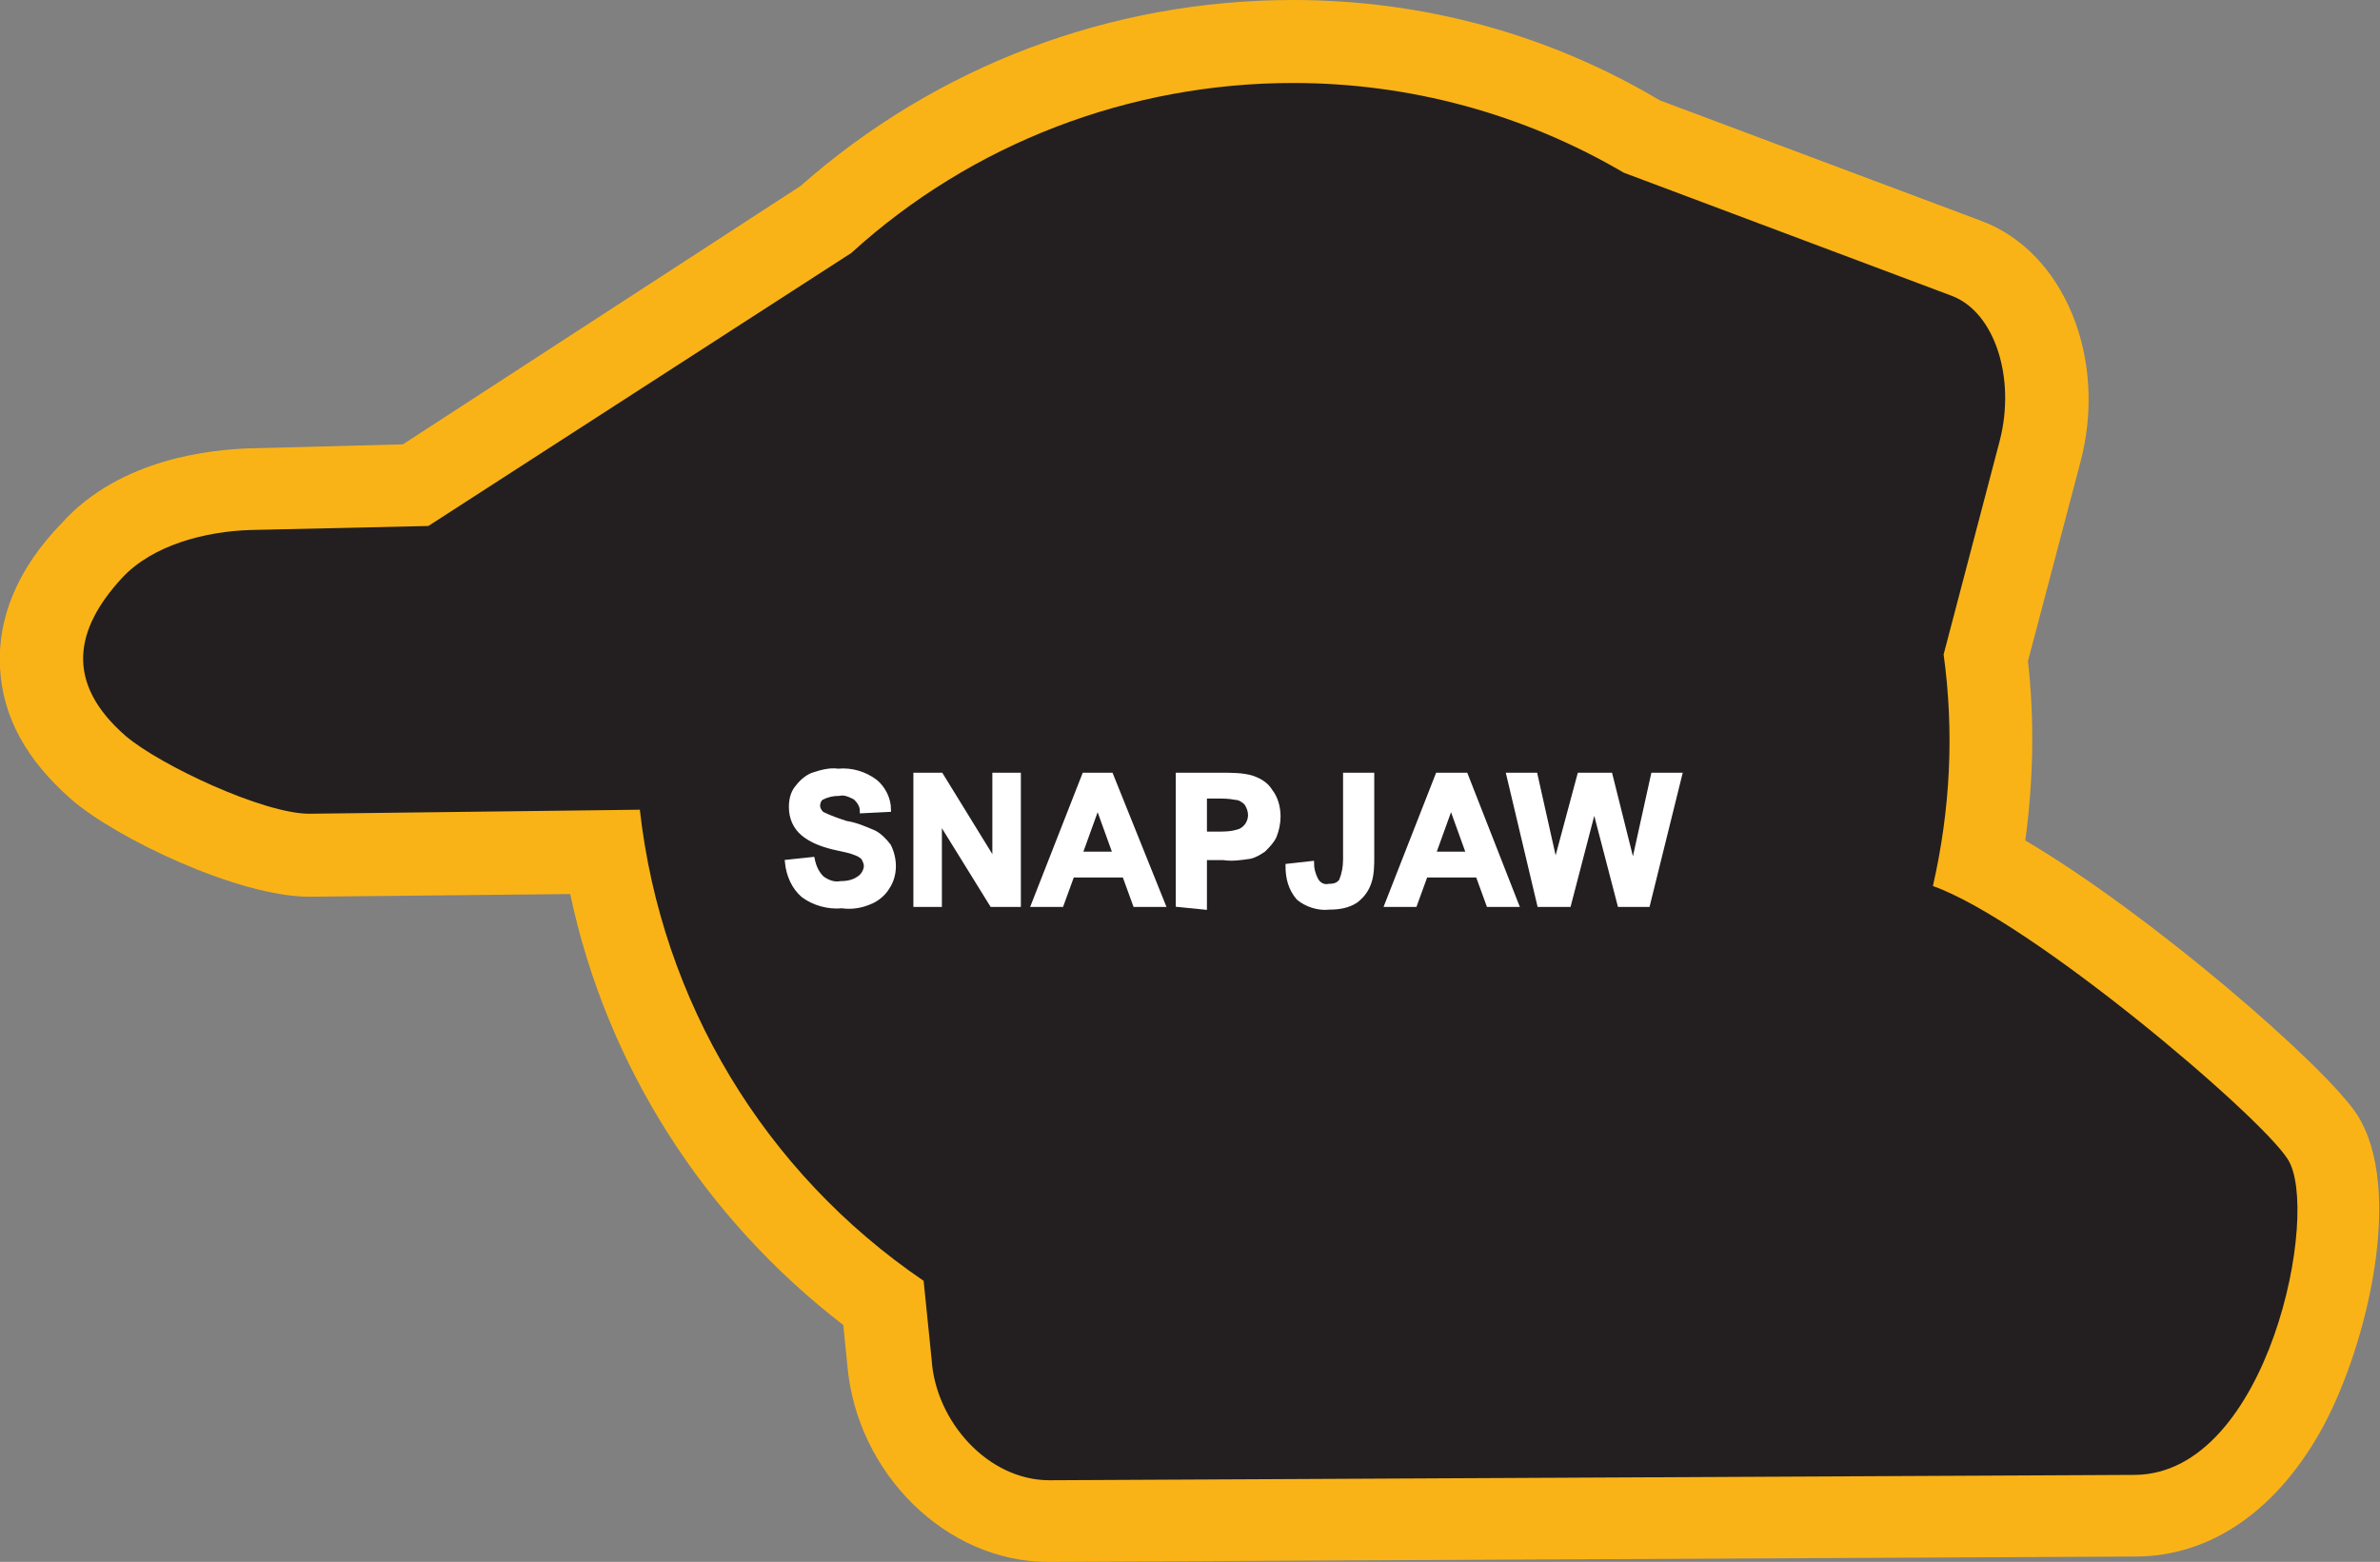
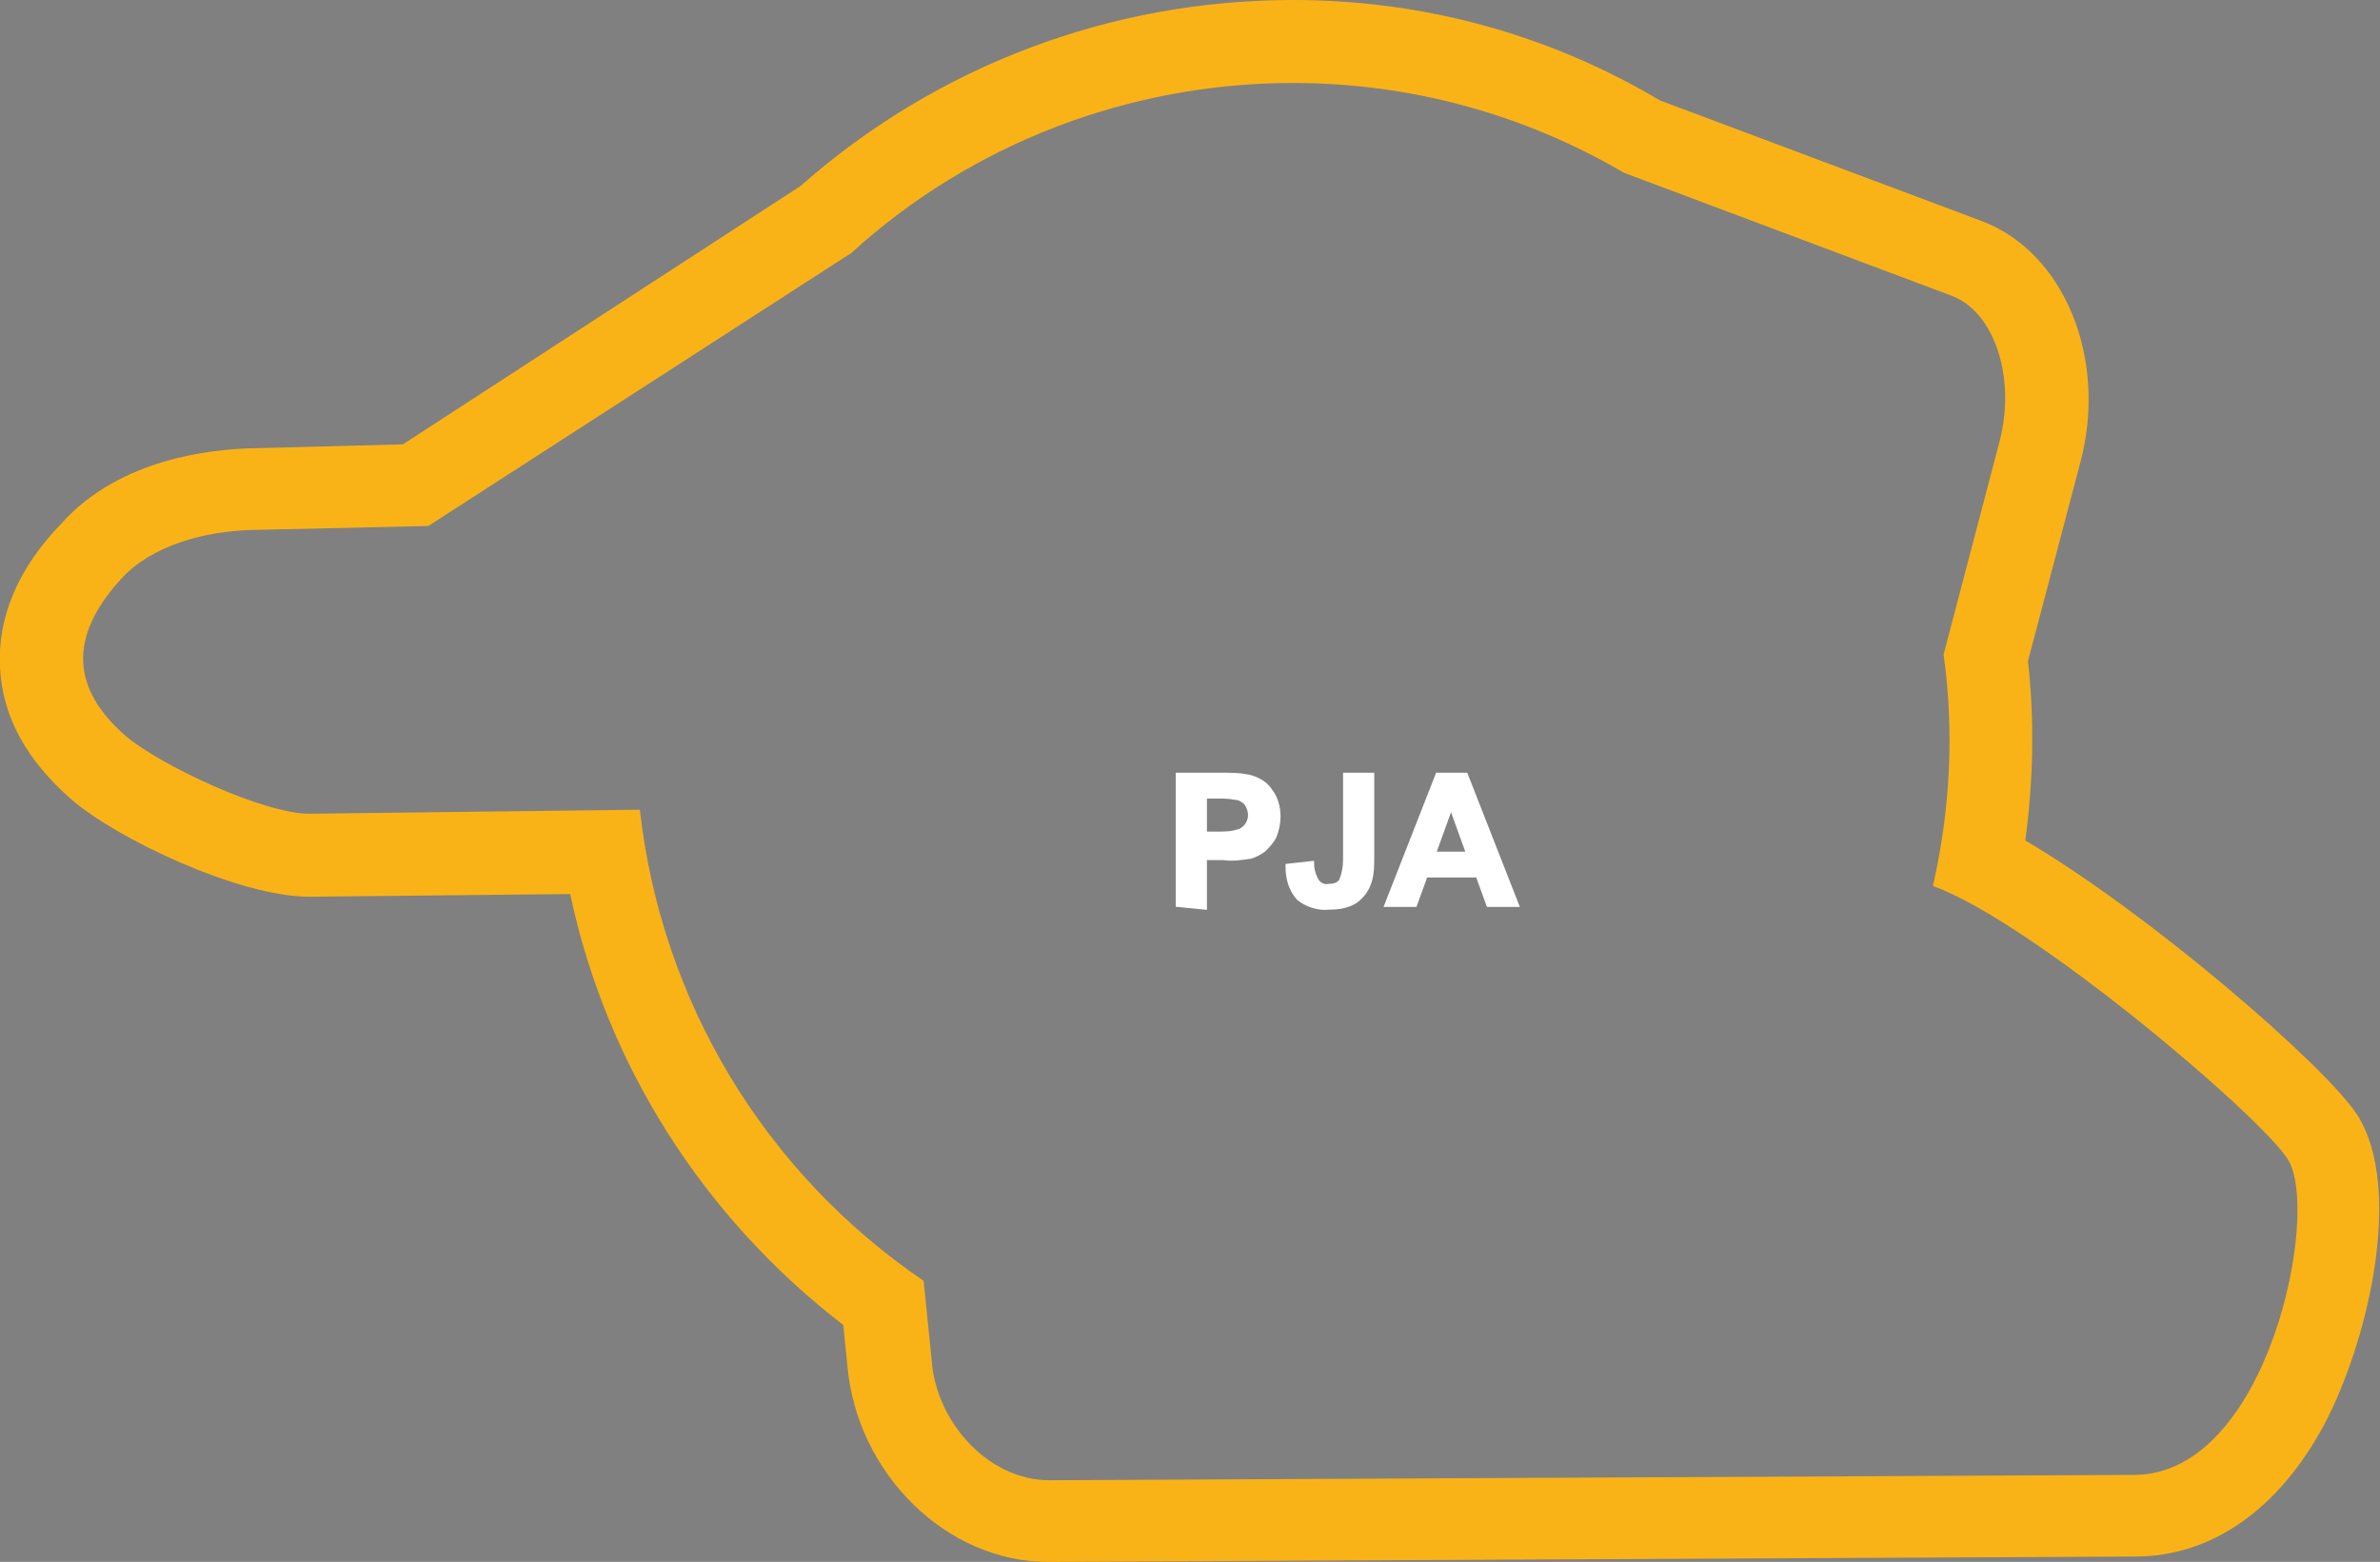
<svg xmlns="http://www.w3.org/2000/svg" version="1.1" id="Layer_1" x="0px" y="0px" viewBox="0 0 177.8 116.7" style="enable-background:new 0 0 177.8 116.7;" xml:space="preserve">
  <rect x="0" y="0" width="177.8" height="116.7" fill="#808080" stroke="none" />
  <style type="text/css">
	.st0{fill:#231F20;}
	.st1{fill:#FAB317;}
	.st2{fill:#FFFFFF;stroke:#FFFFFF;stroke-width:0.33;stroke-miterlimit:45;}
</style>
  <title>Asset 267</title>
  <g id="Layer_2">
    <g id="Layer_1-2">
-       <path class="st0" d="M78.3,113.6c-5.9,0-11.4-5.4-11.9-11.8L66,97.4c-11.1-8-18.7-20.2-20.9-33.7l-22,0.2c-4.5,0-12.9-4-15.8-6.6    c-2.6-2.3-4.1-4.9-4.2-7.6s1.1-5.7,3.7-8.6s7-4.5,11.8-4.6L31,36.2l30.7-19.8c16.8-15.1,41.4-17.6,60.9-6.3l24.3,9.1    c4.8,1.8,7.2,8.1,5.5,14.5l-4.1,15.4c0.6,5.1,0.5,10.3-0.4,15.3c8.5,4.4,23.3,17,25.6,20.5c2.6,4,0.8,13.9-2.6,20.1    c-2.9,5.4-6.9,8.2-11.4,8.2L78.3,113.6z" />
      <path class="st1" d="M96.6,6.2c8.7,0,17.2,2.3,24.7,6.7l24.5,9.2c3.2,1.2,4.8,6.1,3.6,10.8l-4.2,16c0.8,5.8,0.5,11.6-0.8,17.3    c7.3,2.6,24.4,17.1,26.5,20.4c2.5,3.8-1.4,23.5-11.4,23.6l-81.1,0.4l0,0c-4.6,0-8.5-4.4-8.8-9L69,95.7    c-11.9-8.1-19.6-20.9-21.2-35.2l-24.7,0.3h0c-3.4,0-11.1-3.6-13.7-5.8c-4.6-4-3.8-8-0.3-11.8c2.3-2.5,6.3-3.5,9.6-3.6L32,39.3    l31.6-20.4l0,0C72.6,10.7,84.4,6.2,96.6,6.2 M96.6,0C83,0,70,4.9,59.8,13.9L30.1,33.2l-11.5,0.3c-2.7,0.1-9.6,0.7-14,5.6    C1.3,42.5-0.2,46.2,0,49.9s2,6.9,5.3,9.8S17.8,67,23.1,67h0.1l19.4-0.2C45.3,79.6,52.6,91,63,99l0.3,3c0.7,8.1,7.4,14.7,15,14.7    h0.1l81.1-0.4c5.7,0,10.7-3.5,14.1-9.8c3.3-6.2,6-17.7,2.5-23.2c-2.4-3.7-15.6-15.1-24.8-20.5c0.6-4.4,0.7-9,0.2-13.4l3.9-14.8    c2.1-7.8-1.2-15.8-7.4-18.1l-24-9C115.6,2.5,106.2,0,96.6,0L96.6,0z" />
-       <path class="st2" d="M58.8,64.4l1.9-0.2c0.1,0.5,0.3,1,0.7,1.4c0.4,0.3,0.9,0.5,1.4,0.4c0.5,0,1-0.1,1.4-0.4    c0.3-0.2,0.5-0.6,0.5-0.9c0-0.2-0.1-0.4-0.2-0.6c-0.2-0.2-0.4-0.3-0.7-0.4c-0.2-0.1-0.7-0.2-1.6-0.4c-0.8-0.2-1.6-0.5-2.2-1    c-0.6-0.5-0.9-1.2-0.9-2c0-0.5,0.1-1,0.4-1.4c0.3-0.4,0.7-0.8,1.2-1c0.6-0.2,1.3-0.4,1.9-0.3c1-0.1,2,0.2,2.8,0.8    c0.6,0.5,1,1.3,1,2.1l-2,0.1c0-0.4-0.2-0.7-0.5-1c-0.4-0.2-0.8-0.4-1.2-0.3c-0.5,0-0.9,0.1-1.3,0.3c-0.2,0.1-0.3,0.4-0.3,0.6    c0,0.2,0.1,0.4,0.3,0.6c0.6,0.3,1.2,0.5,1.8,0.7c0.7,0.1,1.4,0.4,2.1,0.7c0.4,0.2,0.8,0.6,1.1,1c0.5,1,0.5,2.2-0.1,3.1    c-0.3,0.5-0.8,0.9-1.3,1.1c-0.7,0.3-1.4,0.4-2.1,0.3c-1,0.1-2.1-0.2-2.9-0.8C59.3,66.3,58.9,65.4,58.8,64.4z" />
-       <path class="st2" d="M68.4,67.6v-9.7h1.9l4,6.5v-6.5h1.8v9.7h-2l-3.9-6.3v6.3H68.4z" />
-       <path class="st2" d="M86.9,67.6h-2.1L84,65.4h-3.9l-0.8,2.2h-2.1l3.8-9.7h2L86.9,67.6z M83.3,63.8L82,60.2l-1.3,3.6L83.3,63.8z" />
      <path class="st2" d="M88,67.6v-9.7h3.2c0.8,0,1.6,0,2.3,0.2c0.6,0.2,1.1,0.5,1.4,1c0.4,0.5,0.6,1.2,0.6,1.9c0,0.5-0.1,1-0.3,1.5    c-0.2,0.4-0.5,0.7-0.8,1c-0.3,0.2-0.6,0.4-1,0.5c-0.7,0.1-1.3,0.2-2,0.1h-1.4v3.7L88,67.6z M90,59.5v2.8h1c0.5,0,1,0,1.6-0.2    c0.5-0.2,0.8-0.7,0.8-1.2c0-0.3-0.1-0.6-0.3-0.9c-0.2-0.2-0.5-0.4-0.8-0.4c-0.5-0.1-0.9-0.1-1.4-0.1L90,59.5z" />
      <path class="st2" d="M100.5,57.9h2V64c0,0.6,0,1.3-0.2,1.9c-0.2,0.6-0.5,1-1,1.4c-0.6,0.4-1.3,0.5-2,0.5c-0.8,0.1-1.7-0.2-2.3-0.7    c-0.6-0.7-0.8-1.5-0.8-2.4l1.8-0.2c0,0.4,0.1,0.8,0.3,1.2c0.2,0.4,0.6,0.6,1,0.5c0.4,0,0.7-0.1,0.9-0.4c0.2-0.5,0.3-1,0.3-1.6    L100.5,57.9z" />
      <path class="st2" d="M113.3,67.6h-2.1l-0.8-2.2h-3.9l-0.8,2.2h-2.1l3.8-9.7h2.1L113.3,67.6z M109.7,63.8l-1.3-3.6l-1.3,3.6H109.7z    " />
-       <path class="st2" d="M115,67.6l-2.3-9.7h2l1.5,6.7l1.8-6.7h2.3l1.7,6.8l1.5-6.8h2l-2.4,9.7H121l-1.9-7.3l-1.9,7.3H115z" />
    </g>
  </g>
</svg>